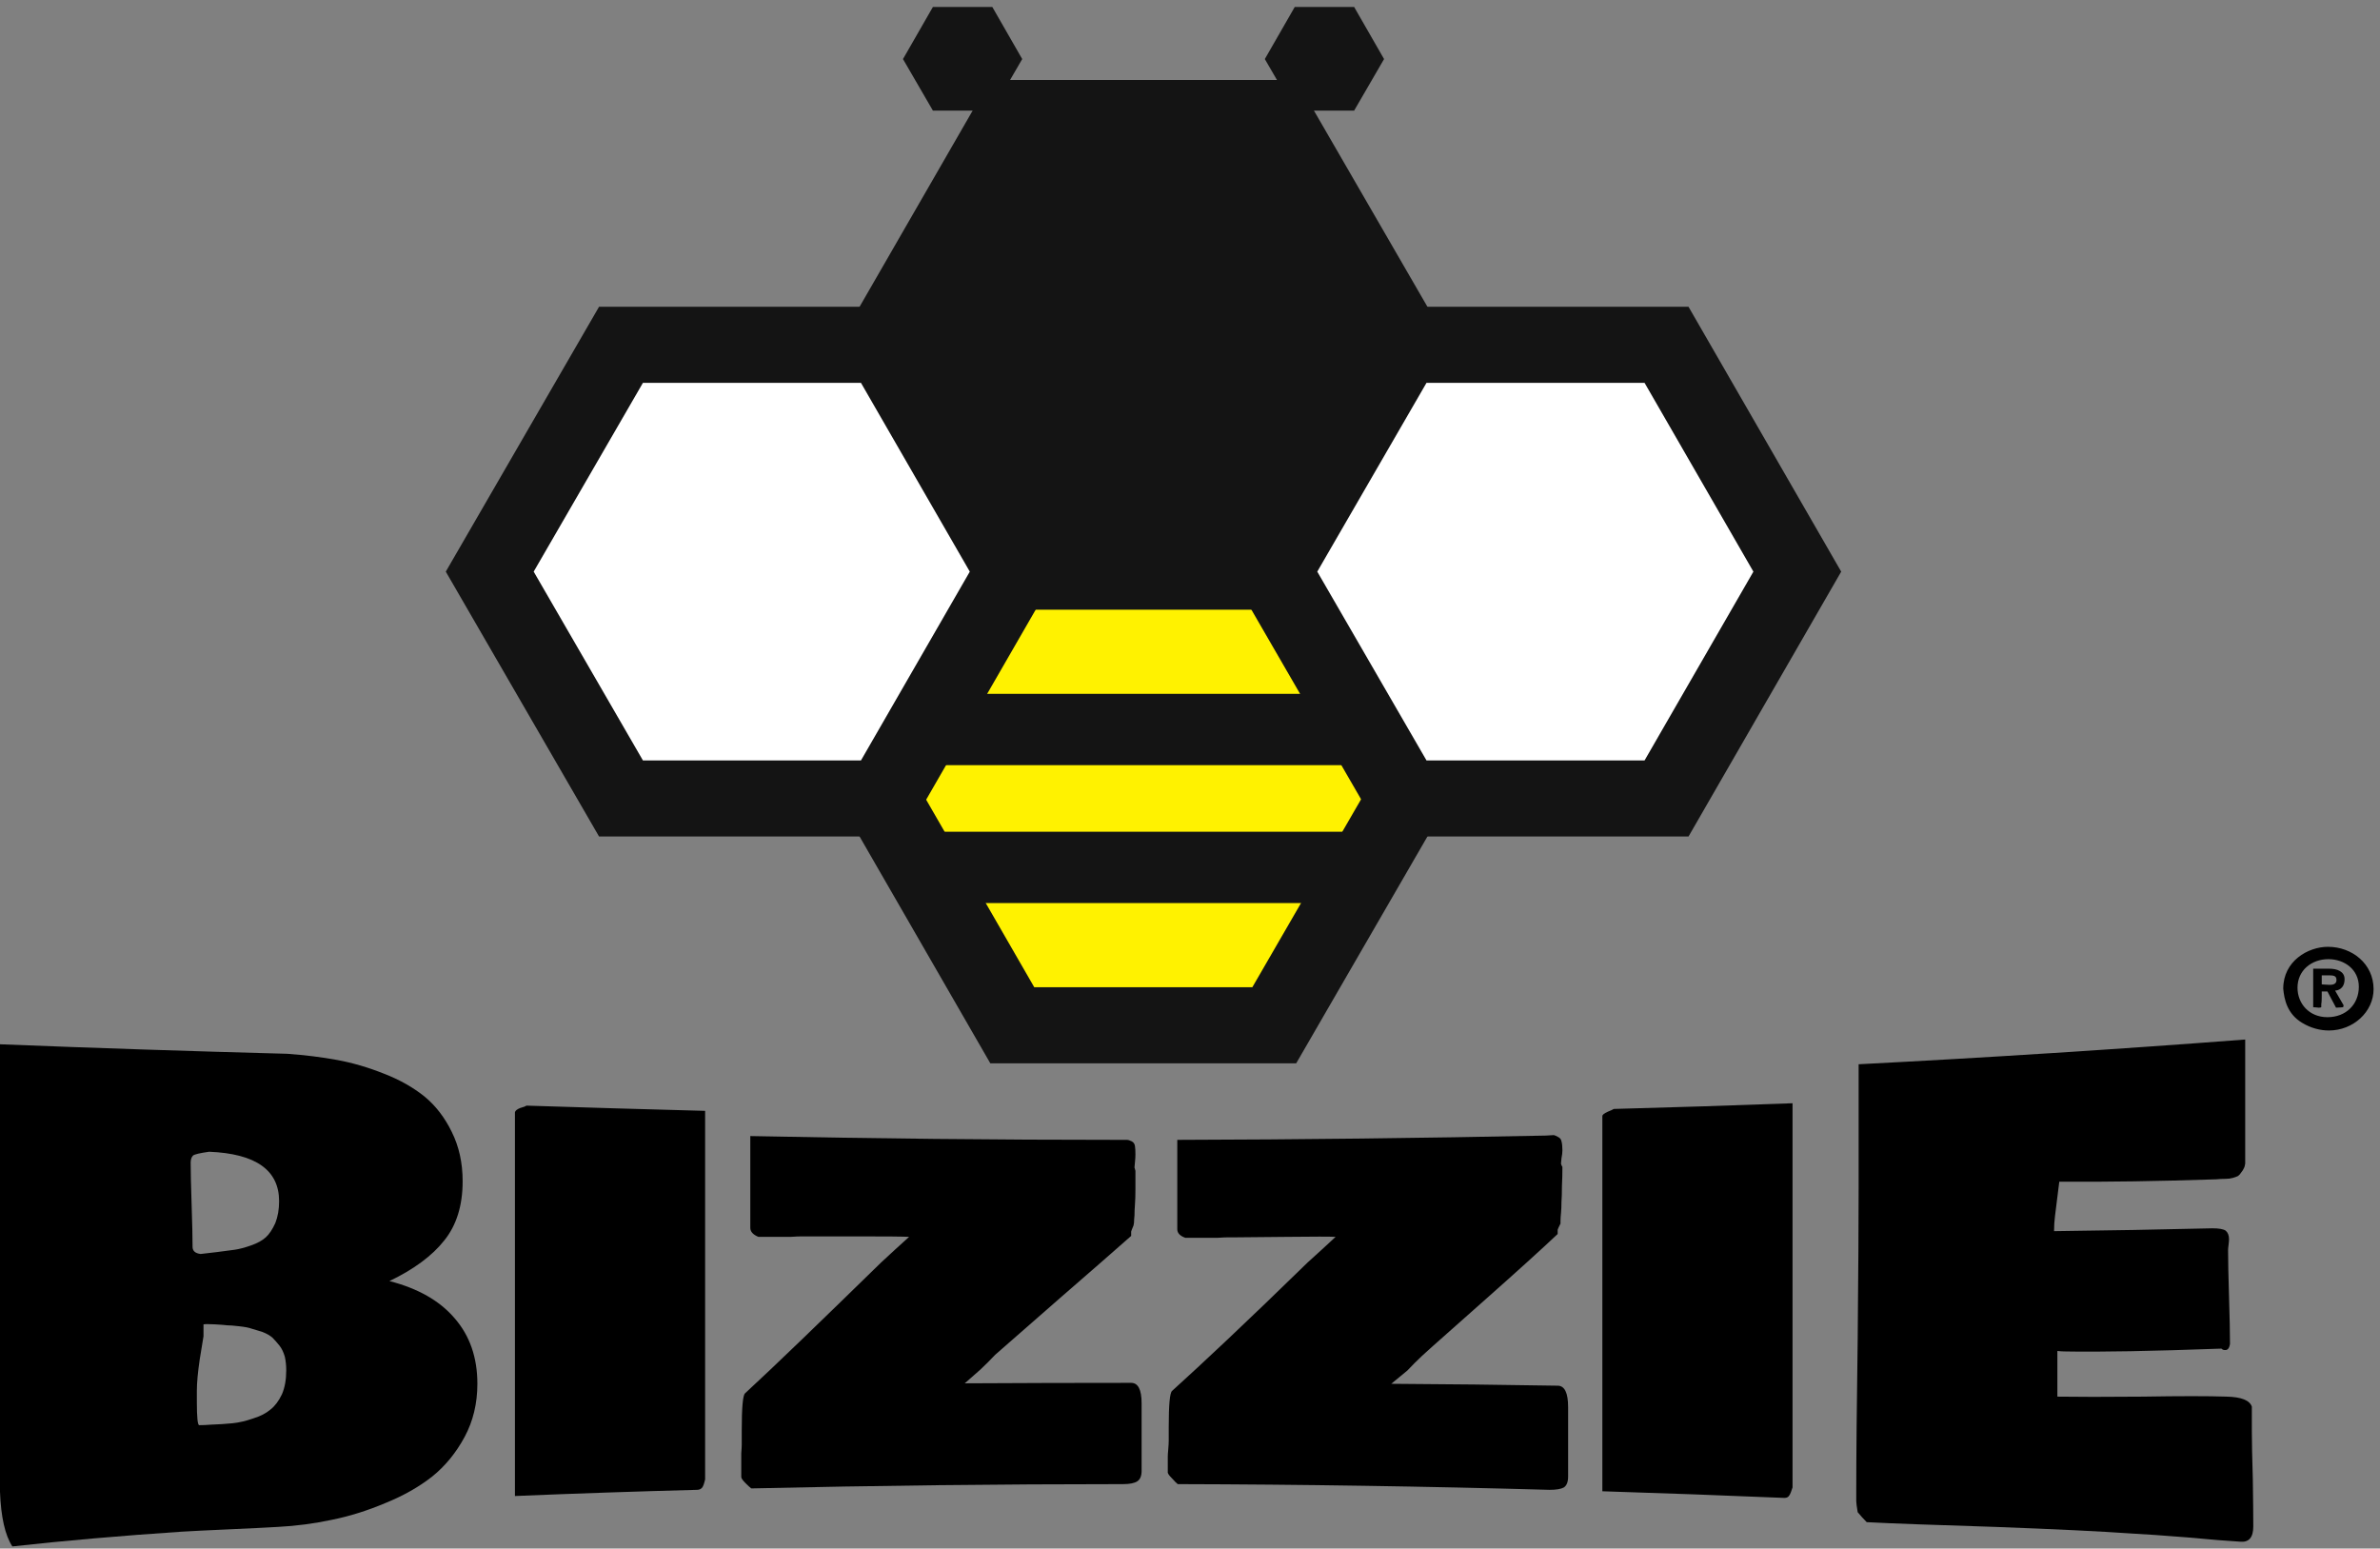
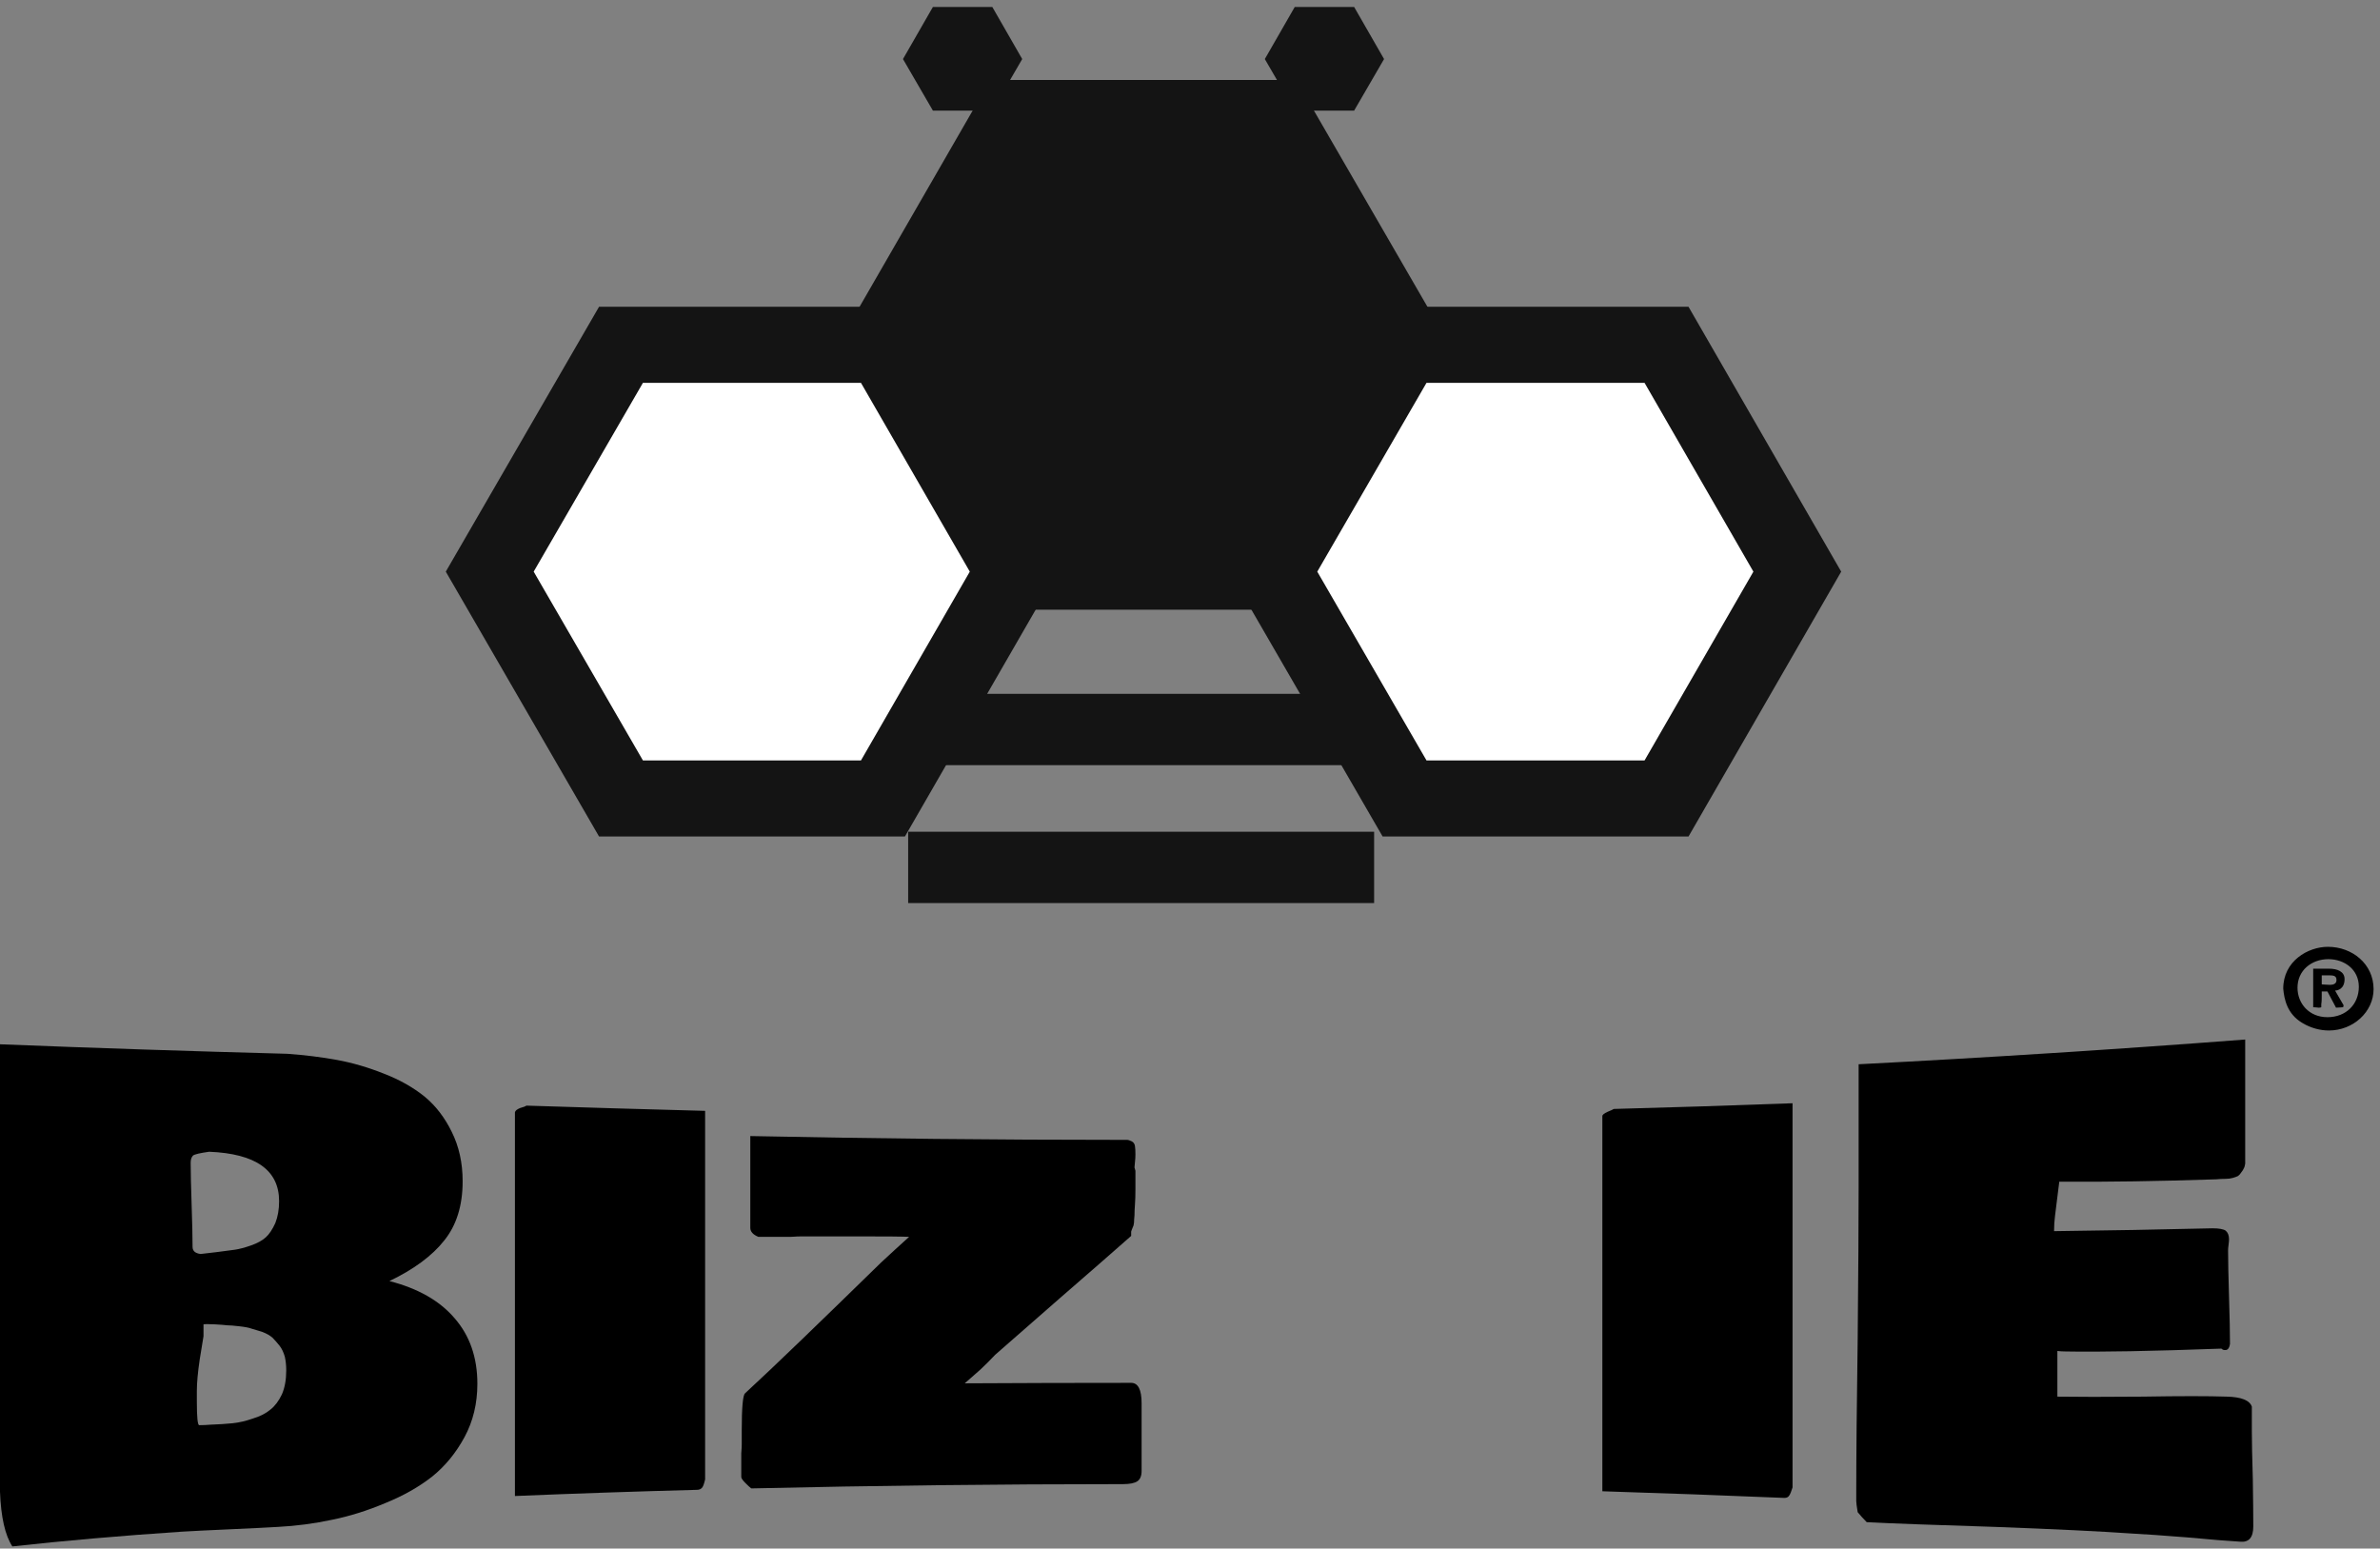
<svg xmlns="http://www.w3.org/2000/svg" width="166" height="108" viewBox="0 0 166 108" fill="none">
  <rect x="0" y="0" width="166" height="108" fill="#808080" stroke="none" />
  <path d="M88.878 8.23H70.605L61.485 24.049L70.605 39.868H88.878L98.031 24.049L88.878 8.23Z" fill="#141414" stroke="#141414" stroke-width="5.306" stroke-miterlimit="10" />
  <path d="M68.914 1H65.365L63.574 4.117L65.365 7.202H68.914L70.704 4.117L68.914 1Z" fill="#141414" stroke="#141414" stroke-width="1.028" stroke-miterlimit="10" />
  <path d="M94.151 1H90.603L88.812 4.117L90.603 7.202H94.151L95.942 4.117L94.151 1Z" fill="#141414" stroke="#141414" stroke-width="1.028" stroke-miterlimit="10" />
-   <path d="M88.878 39.868H70.605L61.485 55.687L70.605 71.506H88.878L98.031 55.687L88.878 39.868Z" fill="#FFF200" stroke="#141414" stroke-width="5.306" stroke-miterlimit="10" />
  <path d="M61.584 24.049H43.312L34.158 39.868L43.312 55.687H61.584L70.704 39.868L61.584 24.049Z" fill="white" stroke="#141414" stroke-width="5.306" stroke-miterlimit="10" />
  <path d="M116.238 24.049H97.965L88.812 39.868L97.965 55.687H116.238L125.358 39.868L116.238 24.049Z" fill="white" stroke="#141414" stroke-width="5.306" stroke-miterlimit="10" />
  <path d="M95.842 53.365H63.342V48.391H95.842V53.365Z" fill="#141414" />
  <path d="M95.842 62.983H63.342V58.008H95.842V62.983Z" fill="#141414" />
  <path fill-rule="evenodd" clip-rule="evenodd" d="M0 104.039C0 93.626 0 83.223 0 72.832C6.677 73.097 13.354 73.318 20.031 73.495C21.269 73.584 22.43 73.727 23.513 73.926C24.596 74.125 25.691 74.446 26.796 74.888C27.879 75.308 28.819 75.839 29.615 76.48C30.389 77.121 31.019 77.939 31.505 78.934C32.014 79.951 32.268 81.101 32.268 82.383C32.268 84.085 31.837 85.467 30.975 86.528C30.135 87.59 28.863 88.529 27.161 89.347C29.151 89.856 30.665 90.718 31.704 91.934C32.766 93.15 33.296 94.676 33.296 96.511C33.296 97.882 32.998 99.12 32.401 100.225C31.804 101.331 31.052 102.248 30.146 102.978C29.217 103.707 28.123 104.326 26.862 104.835C25.602 105.365 24.364 105.752 23.148 105.996C21.91 106.261 20.65 106.427 19.367 106.493C18.638 106.537 17.521 106.592 16.018 106.659C14.537 106.725 13.42 106.78 12.668 106.825C8.379 107.112 4.444 107.455 0.862 107.853C0.354 107.079 0.066 105.808 0 104.039ZM13.299 81.09C13.299 81.731 13.321 82.704 13.365 84.008C13.409 85.313 13.431 86.296 13.431 86.96C13.431 87.247 13.619 87.413 13.995 87.457C14.216 87.435 14.592 87.391 15.123 87.325C15.653 87.258 16.073 87.203 16.383 87.159C16.692 87.114 17.068 87.015 17.51 86.86C17.953 86.705 18.295 86.517 18.538 86.296C18.782 86.075 19.003 85.744 19.202 85.302C19.378 84.859 19.467 84.351 19.467 83.776C19.467 81.609 17.842 80.46 14.592 80.327C13.951 80.415 13.575 80.504 13.464 80.592C13.354 80.703 13.299 80.869 13.299 81.09ZM13.73 97.771C13.73 98.854 13.785 99.396 13.896 99.396C14.161 99.396 14.415 99.385 14.658 99.363C15.255 99.341 15.775 99.308 16.217 99.263C16.659 99.219 17.134 99.109 17.643 98.932C18.151 98.777 18.561 98.567 18.87 98.302C19.18 98.058 19.445 97.705 19.666 97.24C19.865 96.776 19.964 96.223 19.964 95.582C19.964 95.228 19.931 94.908 19.865 94.62C19.776 94.311 19.655 94.057 19.5 93.858C19.323 93.637 19.157 93.449 19.003 93.294C18.826 93.139 18.594 93.007 18.306 92.896C17.997 92.808 17.742 92.73 17.544 92.664C17.367 92.597 17.079 92.542 16.681 92.498C16.305 92.454 16.029 92.432 15.852 92.432C15.675 92.409 15.388 92.387 14.99 92.365C14.57 92.343 14.305 92.343 14.194 92.365C14.194 92.631 14.194 92.907 14.194 93.194C14.172 93.349 14.083 93.891 13.929 94.819C13.796 95.726 13.73 96.456 13.73 97.008C13.73 97.273 13.73 97.528 13.73 97.771Z" fill="black" />
  <path d="M35.916 104.337C35.916 95.405 35.916 86.484 35.916 77.575C35.938 77.464 36.06 77.365 36.281 77.276C36.524 77.21 36.668 77.154 36.712 77.11C40.868 77.243 45.025 77.365 49.181 77.475C49.181 86.053 49.181 94.621 49.181 103.177C49.115 103.464 49.049 103.652 48.982 103.741C48.894 103.851 48.772 103.906 48.618 103.906C44.395 104.017 40.161 104.161 35.916 104.337Z" fill="black" />
  <path d="M51.702 103.011C51.702 102.635 51.702 102.259 51.702 101.883C51.702 101.773 51.702 101.596 51.702 101.353C51.724 101.087 51.735 100.877 51.735 100.723C51.735 100.413 51.735 100.092 51.735 99.761C51.735 98.169 51.812 97.307 51.967 97.174C54.09 95.218 57.24 92.166 61.452 88.054C62.093 87.457 62.745 86.86 63.408 86.263C62.988 86.241 61.861 86.23 60.026 86.23C58.191 86.23 57.019 86.23 56.511 86.23C56.312 86.23 56.112 86.23 55.913 86.23C55.737 86.23 55.482 86.241 55.151 86.263C54.819 86.263 54.565 86.263 54.388 86.263C53.902 86.263 53.404 86.263 52.896 86.263C52.52 86.109 52.332 85.898 52.332 85.633C52.332 83.511 52.332 81.377 52.332 79.233C60.91 79.409 69.477 79.498 78.034 79.498C78.321 79.498 78.509 79.498 78.597 79.498C78.686 79.498 78.796 79.531 78.929 79.597C79.062 79.664 79.139 79.774 79.161 79.929C79.183 80.062 79.194 80.261 79.194 80.526C79.194 80.681 79.183 80.858 79.161 81.057C79.139 81.256 79.128 81.377 79.128 81.421C79.15 81.51 79.172 81.587 79.194 81.654C79.194 82.096 79.194 82.527 79.194 82.947C79.194 83.367 79.183 83.721 79.161 84.008C79.139 84.296 79.128 84.55 79.128 84.771C79.106 84.992 79.095 85.158 79.095 85.268C79.073 85.401 79.062 85.467 79.062 85.467C78.951 85.733 78.896 85.876 78.896 85.898C78.896 86.009 78.896 86.109 78.896 86.197C77.746 87.214 76.088 88.662 73.921 90.541C71.777 92.421 70.273 93.736 69.411 94.488C69.079 94.842 68.737 95.184 68.383 95.516C68.029 95.826 67.665 96.146 67.289 96.478C71.158 96.456 75.027 96.445 78.896 96.445C79.382 96.445 79.625 96.92 79.625 97.871C79.625 99.44 79.625 101.01 79.625 102.58C79.625 102.934 79.526 103.177 79.327 103.309C79.128 103.442 78.796 103.508 78.332 103.508C69.687 103.508 61.043 103.608 52.398 103.807C52.31 103.74 52.177 103.619 52 103.442C51.801 103.243 51.702 103.099 51.702 103.011Z" fill="black" />
-   <path d="M81.45 102.712C81.45 102.336 81.45 101.961 81.45 101.585C81.45 101.496 81.46 101.331 81.483 101.087C81.505 100.822 81.516 100.623 81.516 100.49C81.516 100.181 81.516 99.86 81.516 99.529C81.516 97.981 81.593 97.141 81.748 97.008C83.837 95.118 86.988 92.166 91.2 88.054C91.863 87.457 92.515 86.86 93.156 86.263C92.758 86.241 91.631 86.241 89.773 86.263C87.938 86.285 86.778 86.296 86.291 86.296C86.092 86.296 85.893 86.296 85.694 86.296C85.517 86.296 85.252 86.308 84.898 86.33C84.567 86.33 84.313 86.33 84.136 86.33C83.649 86.33 83.163 86.33 82.677 86.33C82.301 86.197 82.113 85.998 82.113 85.733C82.113 83.654 82.113 81.576 82.113 79.498C90.669 79.476 99.236 79.376 107.814 79.199C108.08 79.177 108.268 79.166 108.378 79.166C108.467 79.188 108.566 79.233 108.677 79.299C108.809 79.365 108.887 79.465 108.909 79.597C108.953 79.752 108.975 79.962 108.975 80.228C108.975 80.382 108.953 80.57 108.909 80.791C108.887 80.99 108.876 81.112 108.876 81.156C108.898 81.245 108.931 81.322 108.975 81.388C108.975 81.853 108.964 82.295 108.942 82.715C108.942 83.157 108.931 83.533 108.909 83.842C108.909 84.13 108.898 84.384 108.876 84.605C108.854 84.826 108.842 85.003 108.842 85.136C108.842 85.246 108.842 85.313 108.842 85.335C108.71 85.6 108.644 85.744 108.644 85.766C108.644 85.876 108.644 85.976 108.644 86.064C107.494 87.148 105.847 88.64 103.702 90.541C101.547 92.465 100.021 93.791 99.192 94.554C98.838 94.886 98.496 95.228 98.164 95.582C97.788 95.892 97.412 96.201 97.036 96.511C100.905 96.533 104.774 96.577 108.644 96.643C109.13 96.643 109.373 97.141 109.373 98.136C109.373 99.75 109.373 101.364 109.373 102.978C109.373 103.353 109.274 103.608 109.075 103.74C108.876 103.851 108.544 103.906 108.08 103.906C99.435 103.663 90.79 103.53 82.146 103.508C82.058 103.442 81.925 103.309 81.748 103.11C81.571 102.933 81.472 102.801 81.45 102.712Z" fill="black" />
  <path d="M111.761 104.006C111.761 95.295 111.761 86.573 111.761 77.84C111.761 77.751 111.882 77.652 112.126 77.541C112.347 77.453 112.49 77.386 112.557 77.342C116.713 77.232 120.87 77.099 125.026 76.944C125.026 85.876 125.026 94.808 125.026 103.74C124.938 104.028 124.86 104.216 124.794 104.304C124.728 104.415 124.617 104.47 124.462 104.47C120.218 104.293 115.984 104.138 111.761 104.006Z" fill="black" />
  <path d="M129.47 104.702C129.47 104.437 129.47 104.183 129.47 103.939C129.47 101.552 129.503 98.036 129.57 93.393C129.614 88.751 129.636 85.235 129.636 82.847C129.636 79.973 129.636 77.099 129.636 74.225C138.634 73.761 147.622 73.186 156.598 72.5C156.598 75.021 156.598 77.552 156.598 80.095C156.598 80.139 156.598 80.25 156.598 80.426C156.598 80.625 156.598 80.747 156.598 80.791C156.598 80.858 156.598 80.979 156.598 81.156C156.576 81.311 156.543 81.421 156.498 81.488C156.476 81.554 156.421 81.642 156.333 81.753C156.266 81.864 156.189 81.952 156.1 82.018C156.012 82.062 155.89 82.107 155.736 82.151C155.581 82.195 155.415 82.217 155.238 82.217C155.017 82.217 154.796 82.228 154.575 82.25C150.573 82.383 146.925 82.438 143.631 82.416C143.609 82.637 143.565 82.991 143.498 83.478C143.432 83.986 143.377 84.428 143.333 84.804C143.288 85.158 143.266 85.511 143.266 85.865C146.958 85.821 150.64 85.755 154.31 85.666C154.774 85.666 155.083 85.722 155.238 85.832C155.393 85.965 155.47 86.164 155.47 86.429C155.47 86.517 155.459 86.65 155.437 86.827C155.415 86.982 155.404 87.103 155.404 87.192C155.404 87.921 155.426 89.005 155.47 90.442C155.515 91.879 155.537 92.973 155.537 93.725C155.492 94.034 155.371 94.178 155.172 94.156C155.083 94.156 155.006 94.123 154.94 94.057C150.076 94.234 146.461 94.3 144.095 94.256C143.896 94.256 143.697 94.245 143.498 94.222C143.498 95.284 143.498 96.345 143.498 97.406C144.869 97.428 146.859 97.428 149.468 97.406C152.077 97.362 154.022 97.362 155.305 97.406C156.322 97.428 156.907 97.66 157.062 98.103C157.062 98.677 157.062 99.263 157.062 99.86C157.062 100.59 157.084 101.684 157.129 103.143C157.151 104.603 157.162 105.708 157.162 106.46C157.162 107.234 156.852 107.587 156.233 107.521C155.437 107.477 154.21 107.377 152.552 107.223C150.872 107.09 149.6 107.001 148.738 106.957C146.527 106.802 143.344 106.648 139.187 106.493C135.075 106.36 132.057 106.261 130.2 106.161C129.979 105.94 129.769 105.708 129.57 105.465C129.503 105.067 129.47 104.813 129.47 104.702Z" fill="black" />
  <path d="M159.251 68.952C159.317 69.681 159.516 70.71 160.577 71.34C161.174 71.704 161.838 71.87 162.435 71.87C164.126 71.87 165.552 70.577 165.552 68.985C165.552 67.228 164.06 66.034 162.368 66.034C160.975 66.034 159.251 67.028 159.251 68.952ZM162.401 66.896C163.529 66.896 164.524 67.625 164.524 68.819C164.524 70.046 163.628 70.942 162.335 70.942C161.042 70.942 160.246 69.98 160.246 68.886C160.246 67.692 161.208 66.896 162.401 66.896ZM161.34 67.559V70.245C161.506 70.245 161.639 70.278 161.705 70.278C161.871 70.278 161.904 70.245 161.904 70.245V70.046C161.937 69.847 161.937 69.582 161.937 69.416V69.151H162.335L162.932 70.278C163.164 70.278 163.396 70.245 163.429 70.245L163.463 70.113L162.866 69.085C163.031 69.085 163.529 68.985 163.529 68.289C163.529 67.758 163.031 67.559 162.435 67.559C162.07 67.559 161.705 67.559 161.34 67.559ZM161.937 68.653V68.023H162.136C162.202 68.023 162.269 68.023 162.335 68.023C162.733 68.023 162.965 68.023 162.965 68.355C162.965 68.62 162.733 68.687 162.501 68.687C162.269 68.687 162.07 68.653 161.937 68.653Z" fill="black" />
</svg>